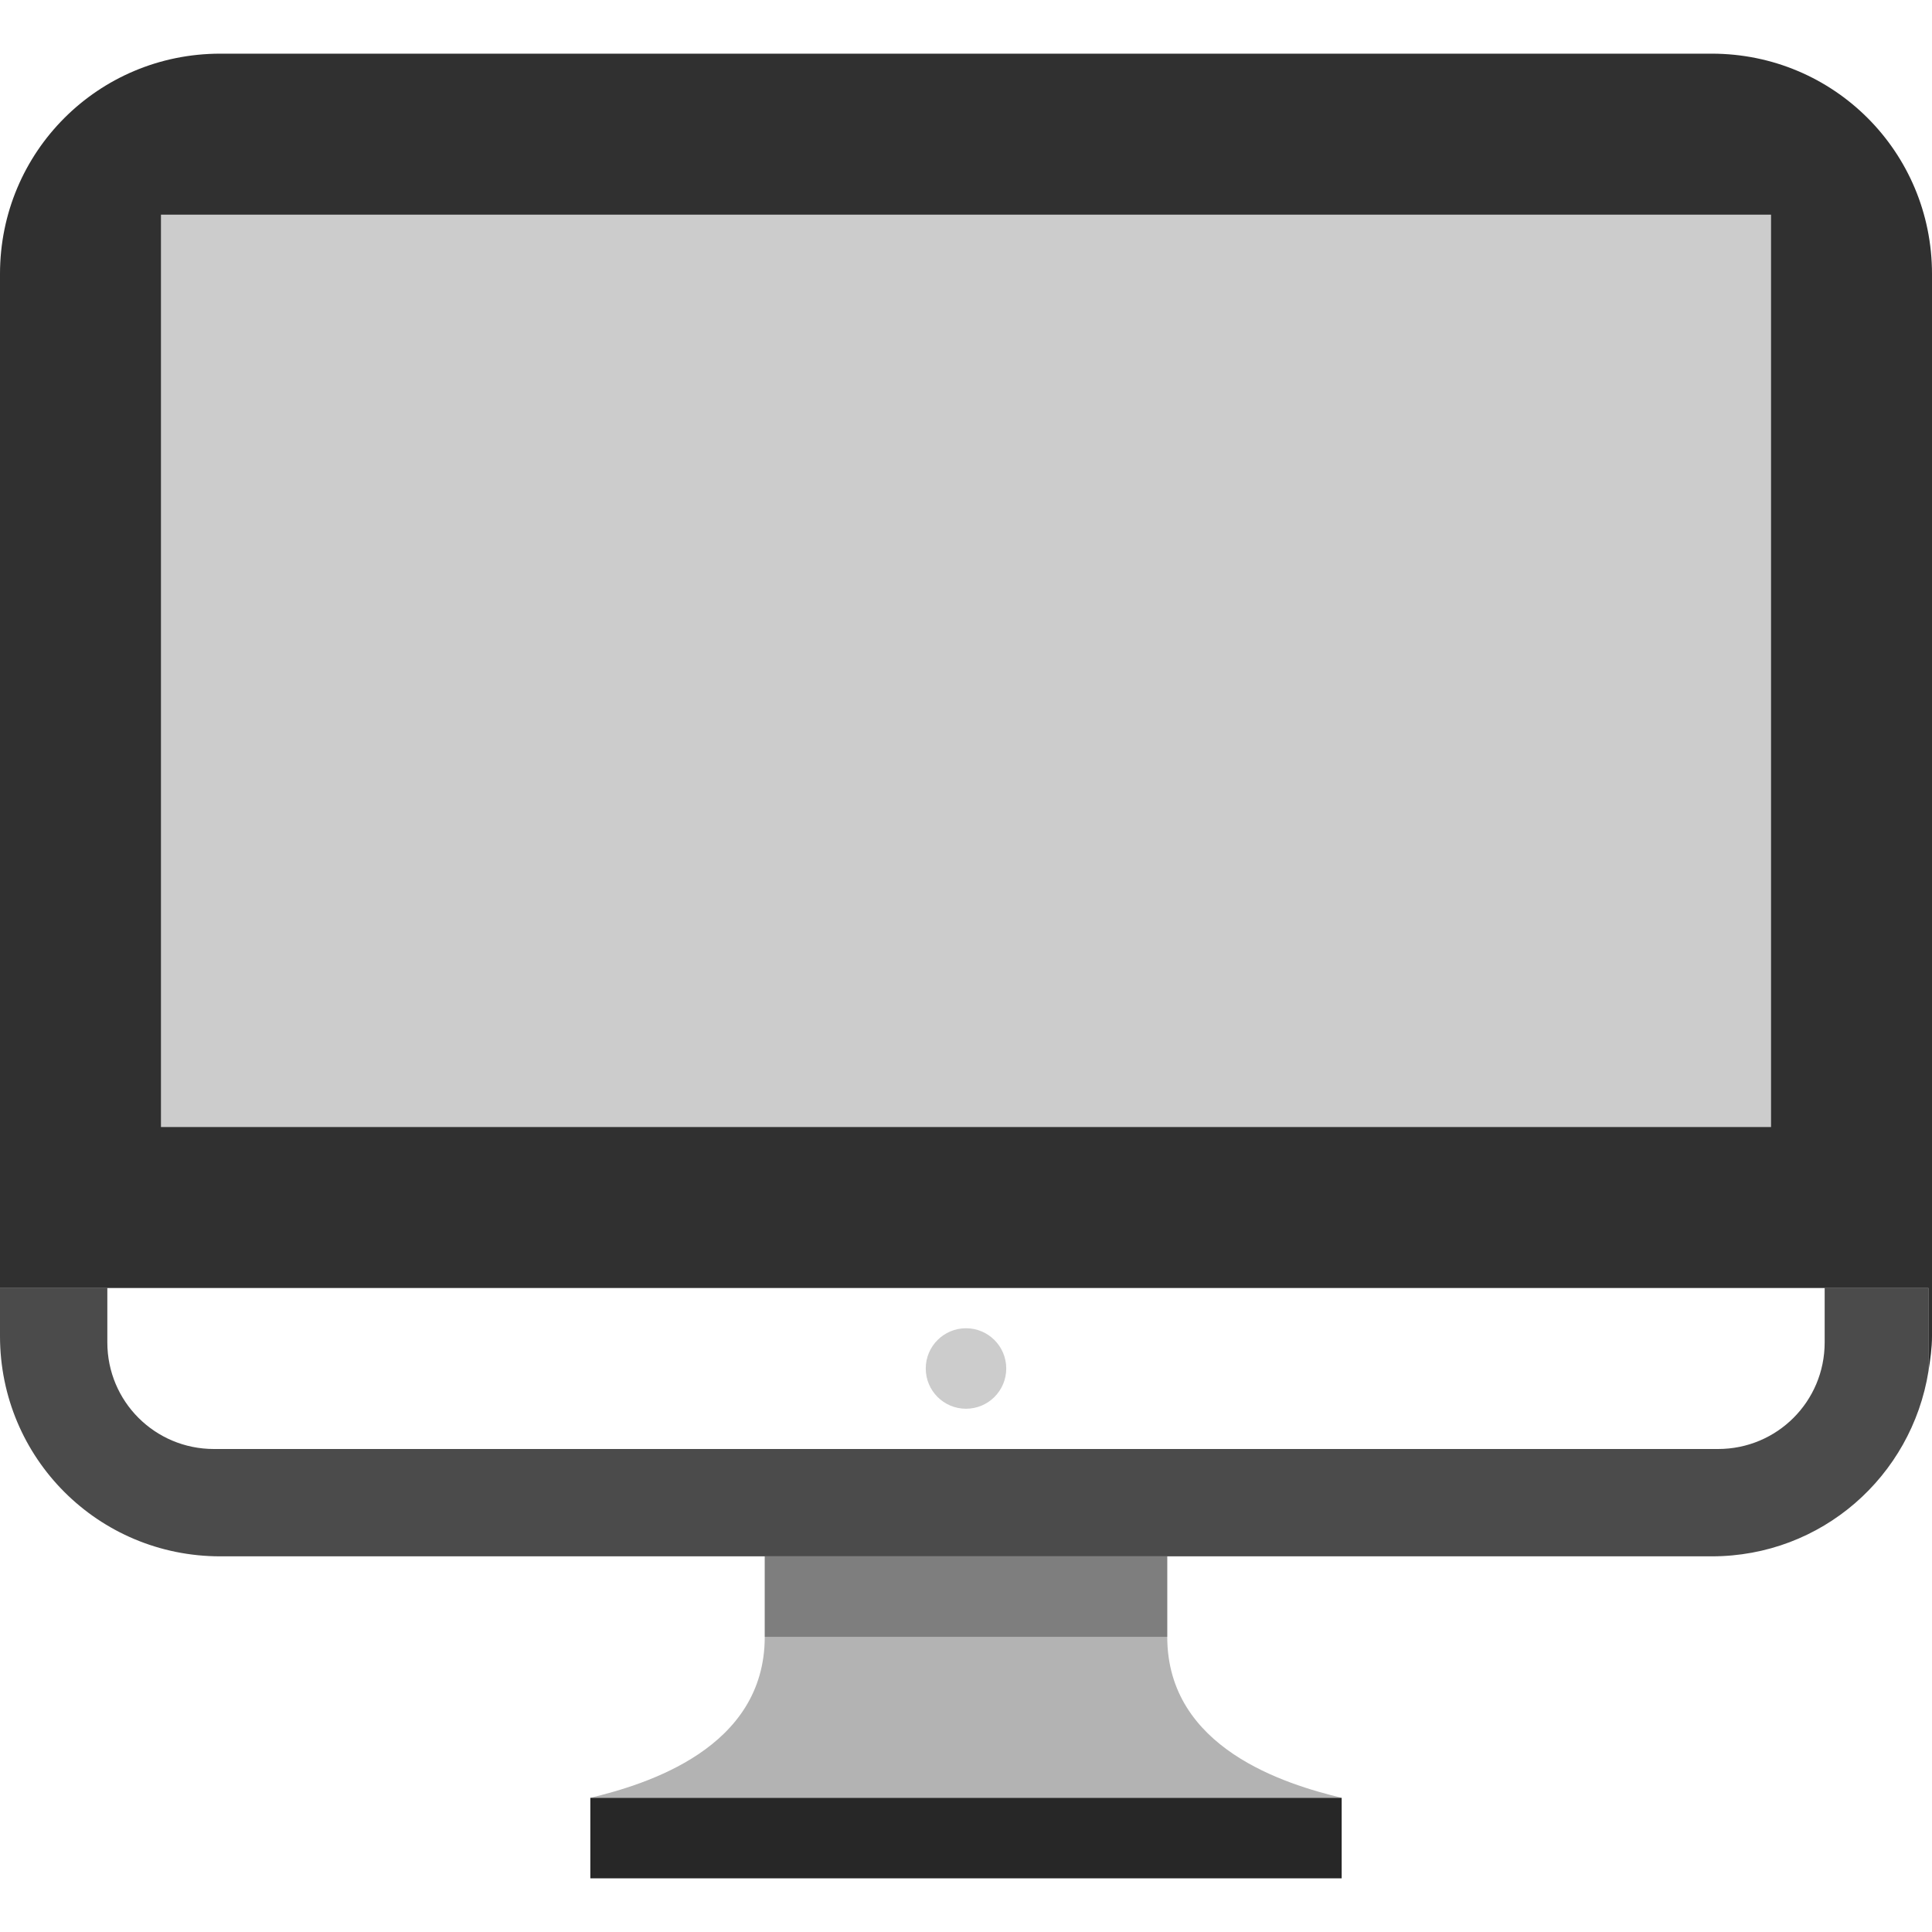
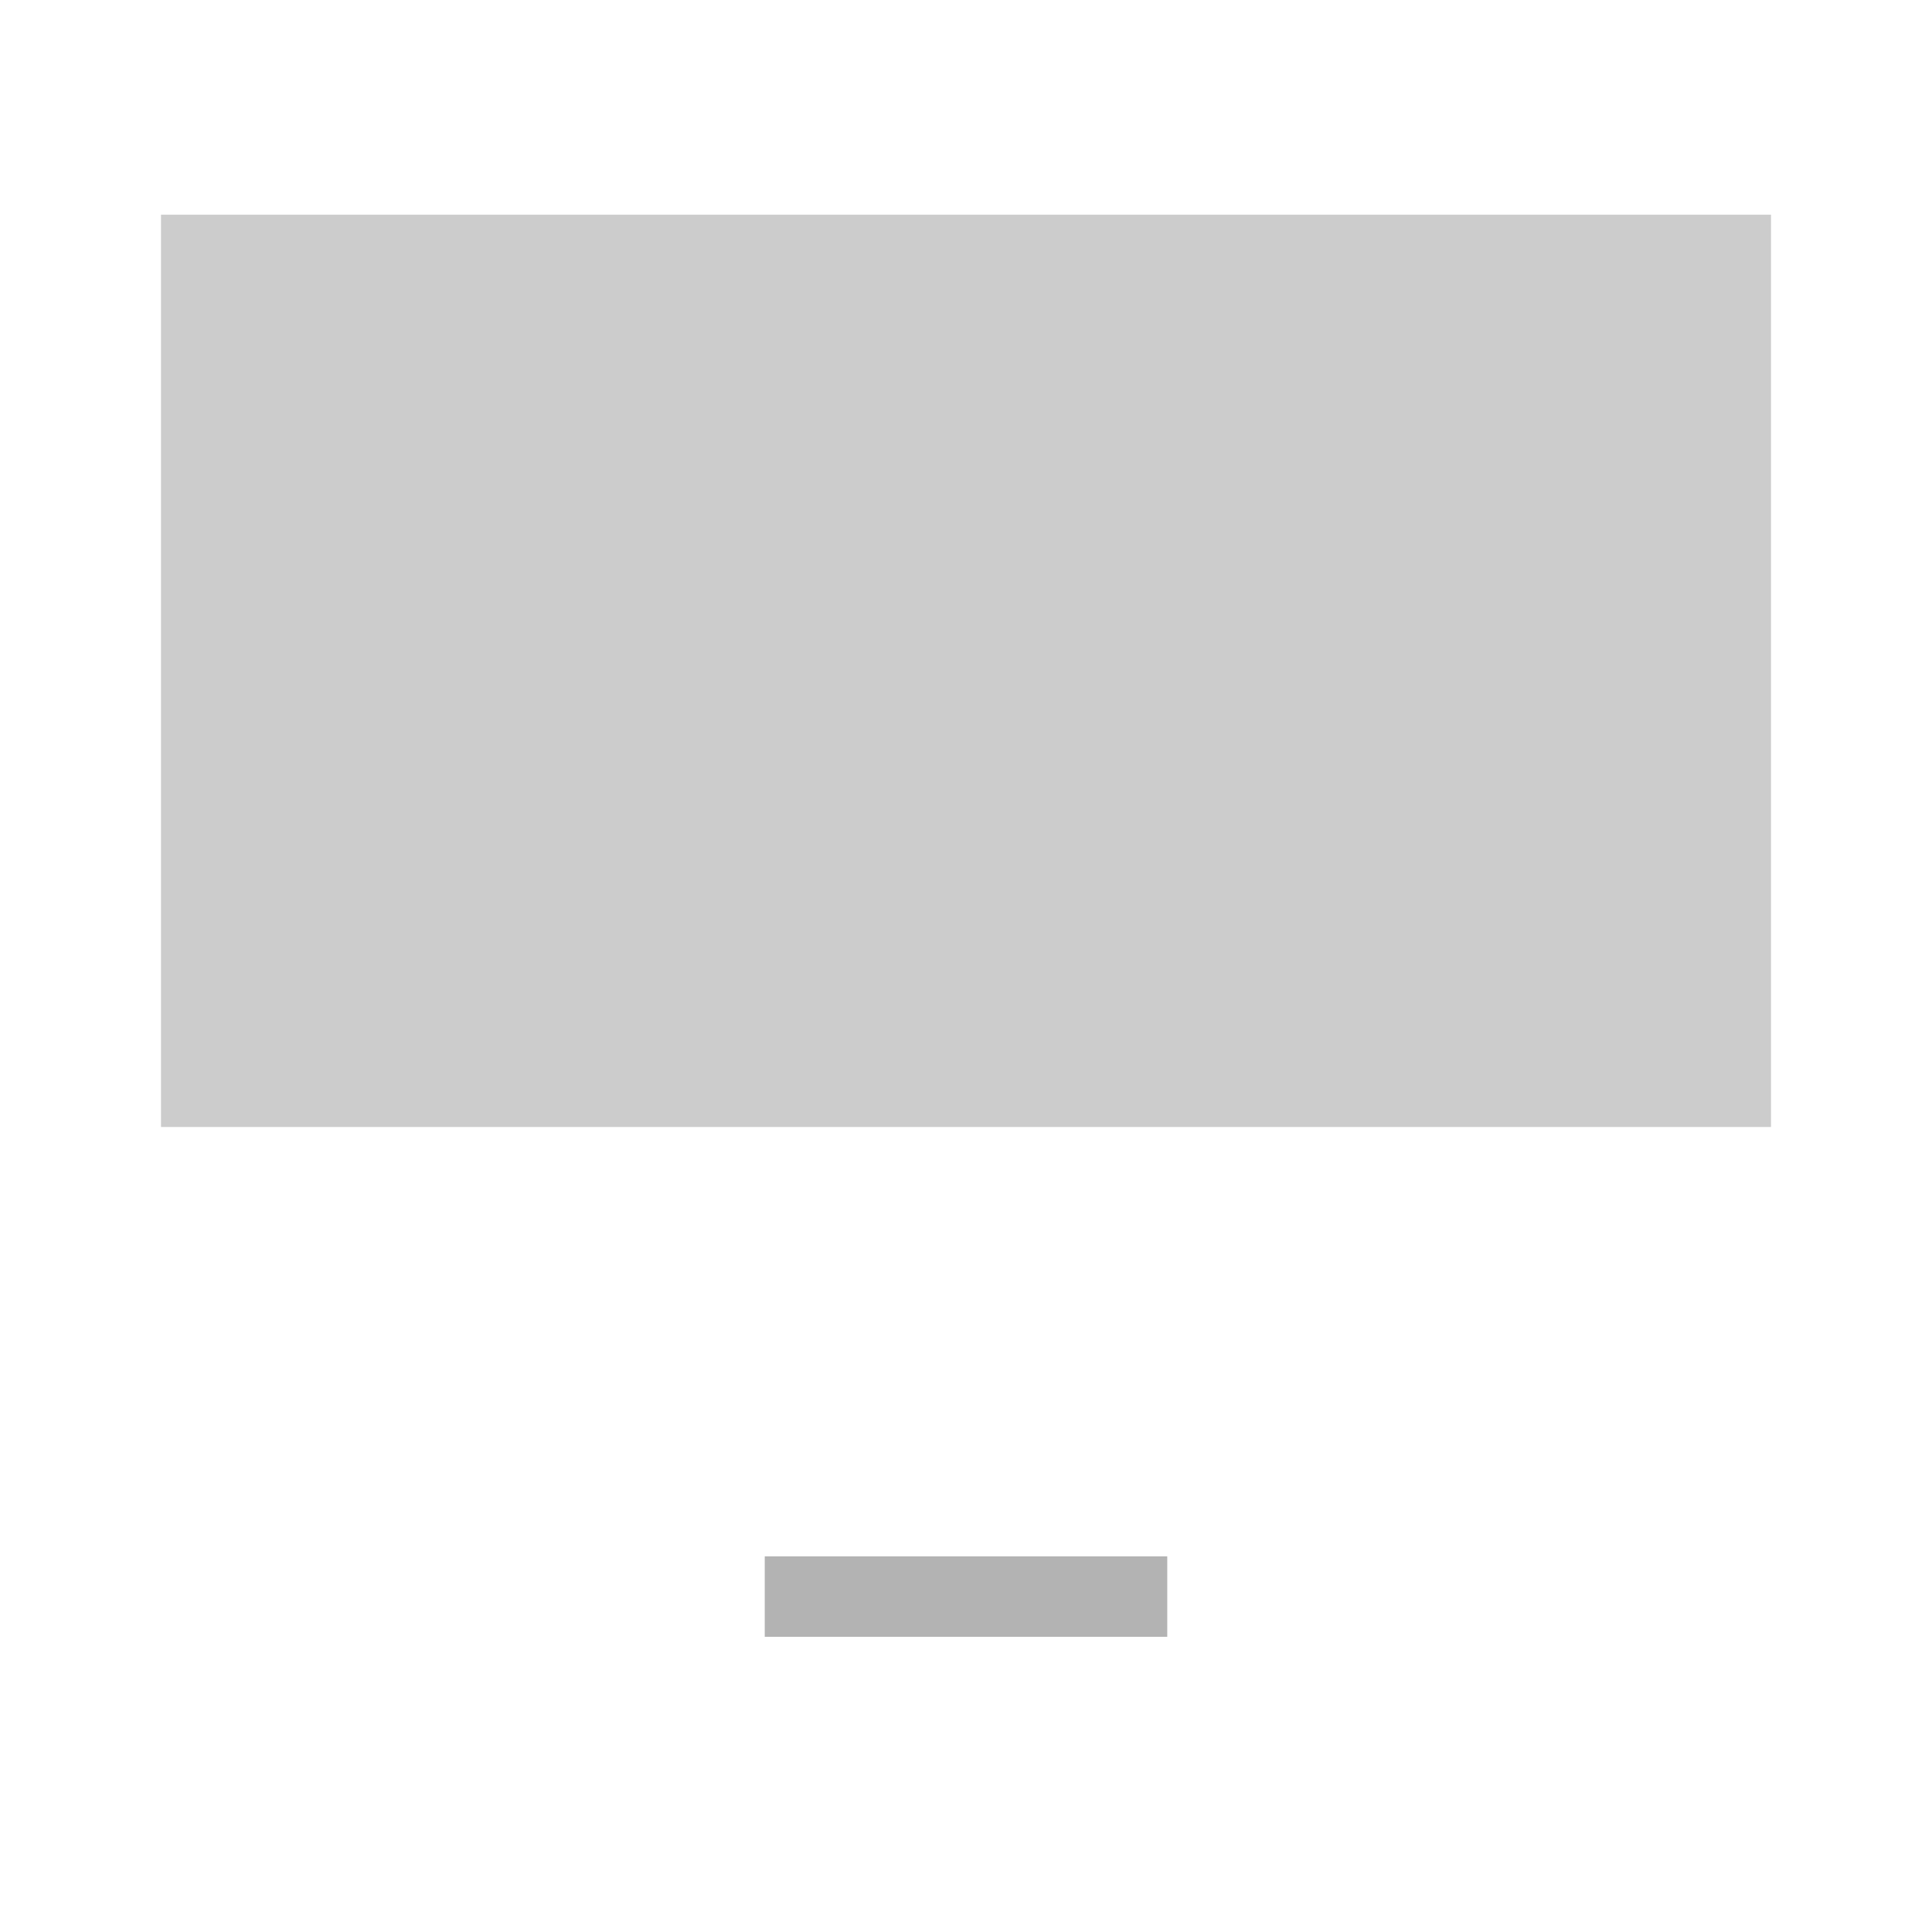
<svg xmlns="http://www.w3.org/2000/svg" xmlns:ns1="http://sodipodi.sourceforge.net/DTD/sodipodi-0.dtd" xmlns:ns2="http://www.inkscape.org/namespaces/inkscape" id="svg7384" ns1:docname="computer-symbolic.svg" version="1.1" ns2:version="0.91 r13725" height="36" width="36">
  <ns1:namedview ns2:cy="23.499806" pagecolor="#ffffff" borderopacity="1" showborder="true" ns2:bbox-paths="false" guidetolerance="10" ns2:window-width="1310" showguides="true" ns2:object-nodes="true" ns2:snap-bbox="true" ns2:pageshadow="2" ns2:guide-bbox="true" ns2:snap-nodes="true" bordercolor="#666666" objecttolerance="10" id="namedview88" showgrid="false" ns2:window-maximized="0" ns2:window-x="67" ns2:snap-global="true" ns2:window-y="34" gridtolerance="10" ns2:window-height="690" ns2:snap-to-guides="true" ns2:current-layer="layer13" ns2:zoom="0.99999999" ns2:cx="64.439052" ns2:snap-grids="true" ns2:pageopacity="1">
    <ns2:grid spacingx="1px" spacingy="1px" id="grid4866" empspacing="2" enabled="true" type="xygrid" snapvisiblegridlinesonly="true" visible="true" />
  </ns1:namedview>
  <title id="title9167">Gnome Symbolic Icon Theme</title>
  <defs id="defs7386" />
  <g ns2:label="status" transform="translate(-442,-156)" ns2:groupmode="layer" id="layer9" style="display:inline" />
  <g ns2:label="devices" transform="translate(-442,-156)" ns2:groupmode="layer" id="layer10" />
  <g ns2:label="apps" transform="translate(-442,-156)" ns2:groupmode="layer" id="layer11" />
  <g ns2:label="actions" transform="translate(-442,-156)" ns2:groupmode="layer" id="layer12" />
  <g ns2:label="places" transform="translate(-442,-156)" ns2:groupmode="layer" id="layer13">
-     <path style="opacity:0.81;fill:#000000;fill-opacity:1" d="M 4.104 1 C 1.83 1 0 2.83 0 5.104 L 0 24 L 2 24 L 34 24 L 35.934 24 L 35.934 25.551 C 35.968 25.336 36 25.121 36 24.896 L 36 5.104 C 36 2.83 34.17 1 31.896 1 L 4.104 1 z M 3 4 L 33 4 L 33 21 L 3 21 L 3 4 z " transform="translate(442,156)" id="rect4156" />
    <rect style="opacity:0.2;fill:#000000;fill-opacity:1;stroke:none;stroke-width:1.5;stroke-miterlimit:4;stroke-dasharray:none;stroke-opacity:1" id="rect4168" width="30" height="17" x="445" y="160" rx="0" ry="0" />
-     <path style="opacity:0.707;fill:#000000;fill-opacity:1;stroke:none;stroke-width:1.5;stroke-miterlimit:4;stroke-dasharray:none;stroke-opacity:1" d="M 0 24 L 0 24.896 C 0 27.17 1.83 29 4.104 29 L 31.896 29 C 33.945 29 35.62 27.509 35.934 25.551 L 35.934 24 L 34 24 L 34 25.014 C 34 26.114 33.114 27 32.014 27 L 3.986 27 C 2.886 27 2 26.114 2 25.014 L 2 24 L 0 24 z " transform="translate(442,156)" id="rect4176" />
-     <circle style="opacity:0.2;fill:#000000;fill-opacity:1;stroke:none;stroke-width:1.5;stroke-miterlimit:4;stroke-dasharray:none;stroke-opacity:1" id="path4184" cx="460" cy="181.5" r="0.75" />
-     <rect style="opacity:0.844;fill:#000000;fill-opacity:1;stroke:none;stroke-width:1.5;stroke-miterlimit:4;stroke-dasharray:none;stroke-opacity:1" id="rect4186" width="14" height="1.5" x="453" y="189.5" />
-     <path style="opacity:0.3;fill:#000000;fill-opacity:1;stroke:none;stroke-width:1.5;stroke-miterlimit:4;stroke-dasharray:none;stroke-opacity:1" d="M 14.25 29 L 14.25 30.5 C 14.25 32.58 12.043 33.248 11 33.5 L 25 33.5 C 23.957 33.248 21.75 32.58 21.75 30.5 L 21.75 29 L 21.5 29 L 14.5 29 L 14.25 29 z " transform="translate(442,156)" id="rect4188" />
    <rect y="185" x="456.25" height="1.5" width="7.5" id="rect4195" style="opacity:0.3;fill:#000000;fill-opacity:1;stroke:none;stroke-width:1.5;stroke-miterlimit:4;stroke-dasharray:none;stroke-opacity:1" />
  </g>
  <g ns2:label="mimetypes" transform="translate(-442,-156)" ns2:groupmode="layer" id="layer14" />
  <g ns2:label="emblems" transform="translate(-442,-156)" ns2:groupmode="layer" id="layer15" style="display:inline" />
</svg>